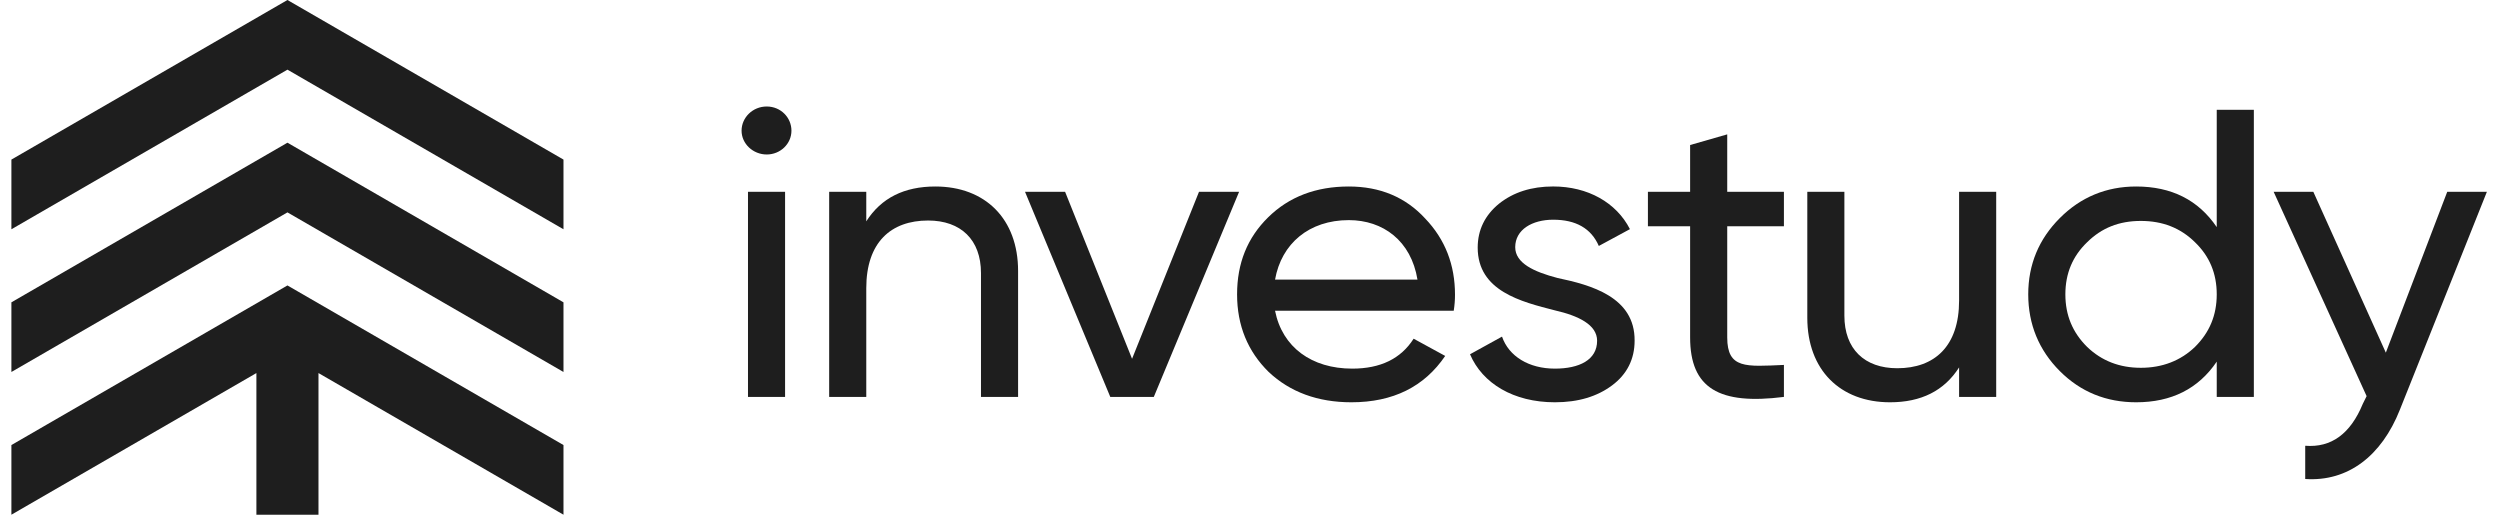
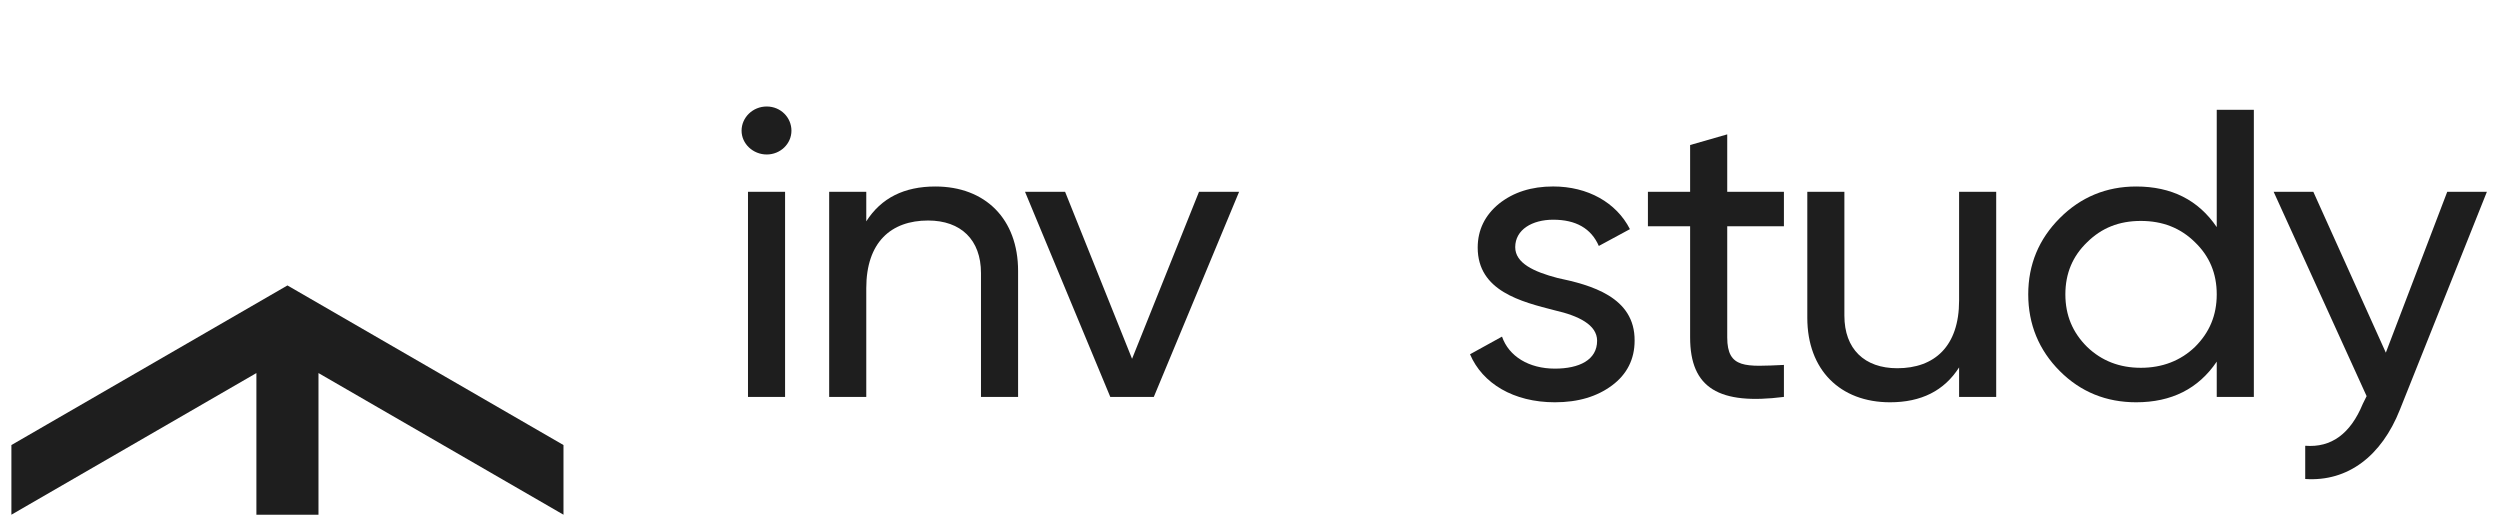
<svg xmlns="http://www.w3.org/2000/svg" width="102" height="21" viewBox="0 0 102 21" fill="none">
  <path d="M30.256 5.332C30.256 4.796 30.709 4.345 31.282 4.345C31.856 4.345 32.291 4.797 32.291 5.332C32.291 5.867 31.84 6.303 31.282 6.303C30.726 6.303 30.256 5.868 30.256 5.332ZM30.518 16.195V7.826H32.031V16.195H30.518Z" fill="#1E1E1E" />
  <path d="M41.538 11.056V16.195H40.024V11.14C40.024 9.784 39.206 8.997 37.867 8.997C36.353 8.997 35.344 9.884 35.344 11.759V16.195H33.83V7.826H35.344V9.031C35.952 8.077 36.892 7.609 38.162 7.609C40.198 7.609 41.538 8.931 41.538 11.056Z" fill="#1E1E1E" />
  <path d="M48.919 7.826H50.555L47.075 16.195H45.3L41.821 7.826H43.456L46.188 14.639L48.919 7.826Z" fill="#1E1E1E" />
-   <path d="M52.022 12.68C52.318 14.17 53.518 15.04 55.171 15.04C56.319 15.04 57.154 14.639 57.676 13.819L58.964 14.522C58.112 15.777 56.841 16.413 55.137 16.413C53.762 16.413 52.632 15.995 51.761 15.175C50.909 14.337 50.473 13.283 50.473 12.011C50.473 10.739 50.891 9.701 51.743 8.864C52.595 8.027 53.692 7.609 55.032 7.609C56.301 7.609 57.346 8.043 58.146 8.914C58.964 9.768 59.364 10.805 59.364 12.027C59.364 12.245 59.347 12.462 59.312 12.679H52.022V12.68ZM52.022 11.408H57.833C57.572 9.818 56.424 8.981 55.032 8.981C53.413 8.981 52.283 9.935 52.022 11.408Z" fill="#1E1E1E" />
  <path d="M63.544 11.341C64.9 11.626 66.71 12.111 66.692 13.902C66.692 14.655 66.379 15.274 65.77 15.726C65.162 16.178 64.396 16.413 63.439 16.413C61.751 16.413 60.481 15.642 59.977 14.454L61.282 13.734C61.56 14.538 62.378 15.04 63.439 15.04C64.431 15.04 65.162 14.688 65.162 13.902C65.162 13.249 64.396 12.881 63.439 12.663C62.065 12.311 60.29 11.876 60.29 10.102C60.29 9.382 60.586 8.78 61.16 8.311C61.751 7.842 62.482 7.608 63.37 7.608C64.779 7.608 65.944 8.26 66.501 9.349L65.232 10.035C64.918 9.315 64.292 8.964 63.37 8.964C62.517 8.964 61.821 9.366 61.821 10.085C61.821 10.738 62.586 11.09 63.544 11.341Z" fill="#1E1E1E" />
  <path d="M72.784 9.232H70.471V13.768C70.471 15.056 71.236 14.956 72.784 14.889V16.194C70.14 16.529 68.957 15.843 68.957 13.767V9.231H67.235V7.825H68.957V5.917L70.471 5.482V7.825H72.784V9.232Z" fill="#1E1E1E" />
  <path d="M81.445 7.826V16.195H79.931V14.99C79.323 15.944 78.383 16.413 77.113 16.413C75.077 16.413 73.738 15.09 73.738 12.965V7.826H75.251V12.881C75.251 14.237 76.069 15.024 77.408 15.024C78.922 15.024 79.931 14.137 79.931 12.262V7.826H81.445Z" fill="#1E1E1E" />
  <path d="M90.443 4.479H91.957V16.195H90.443V14.755C89.695 15.86 88.599 16.413 87.155 16.413C85.937 16.413 84.893 15.994 84.04 15.14C83.188 14.287 82.752 13.232 82.752 12.011C82.752 10.789 83.187 9.752 84.04 8.898C84.892 8.044 85.937 7.609 87.155 7.609C88.599 7.609 89.695 8.162 90.443 9.266V4.479ZM89.556 14.153C90.147 13.567 90.443 12.864 90.443 12.01C90.443 11.156 90.147 10.453 89.556 9.884C88.964 9.299 88.233 9.014 87.346 9.014C86.458 9.014 85.746 9.299 85.154 9.884C84.563 10.453 84.267 11.156 84.267 12.01C84.267 12.864 84.563 13.567 85.154 14.153C85.746 14.722 86.476 15.006 87.346 15.006C88.215 15.006 88.964 14.722 89.556 14.153Z" fill="#1E1E1E" />
  <path d="M99.847 7.826H101.465L97.916 16.714C97.168 18.605 95.793 19.66 94.053 19.543V18.187C95.115 18.271 95.897 17.702 96.401 16.48L96.558 16.162L92.765 7.826H94.384L97.342 14.388L99.847 7.826Z" fill="#1E1E1E" />
  <path d="M0.465 18.158V21L10.461 15.221V21H12.994V15.221L22.99 21V18.158L11.728 11.646L0.465 18.158Z" fill="#1E1E1E" />
-   <path d="M0.465 12.335V15.177L11.728 8.665L22.99 15.177V12.335L11.728 5.822L0.465 12.335Z" fill="#1E1E1E" />
-   <path d="M11.728 0L0.465 6.511V9.354L11.728 2.842L22.99 9.354V6.511L11.728 0Z" fill="#1E1E1E" />
</svg>